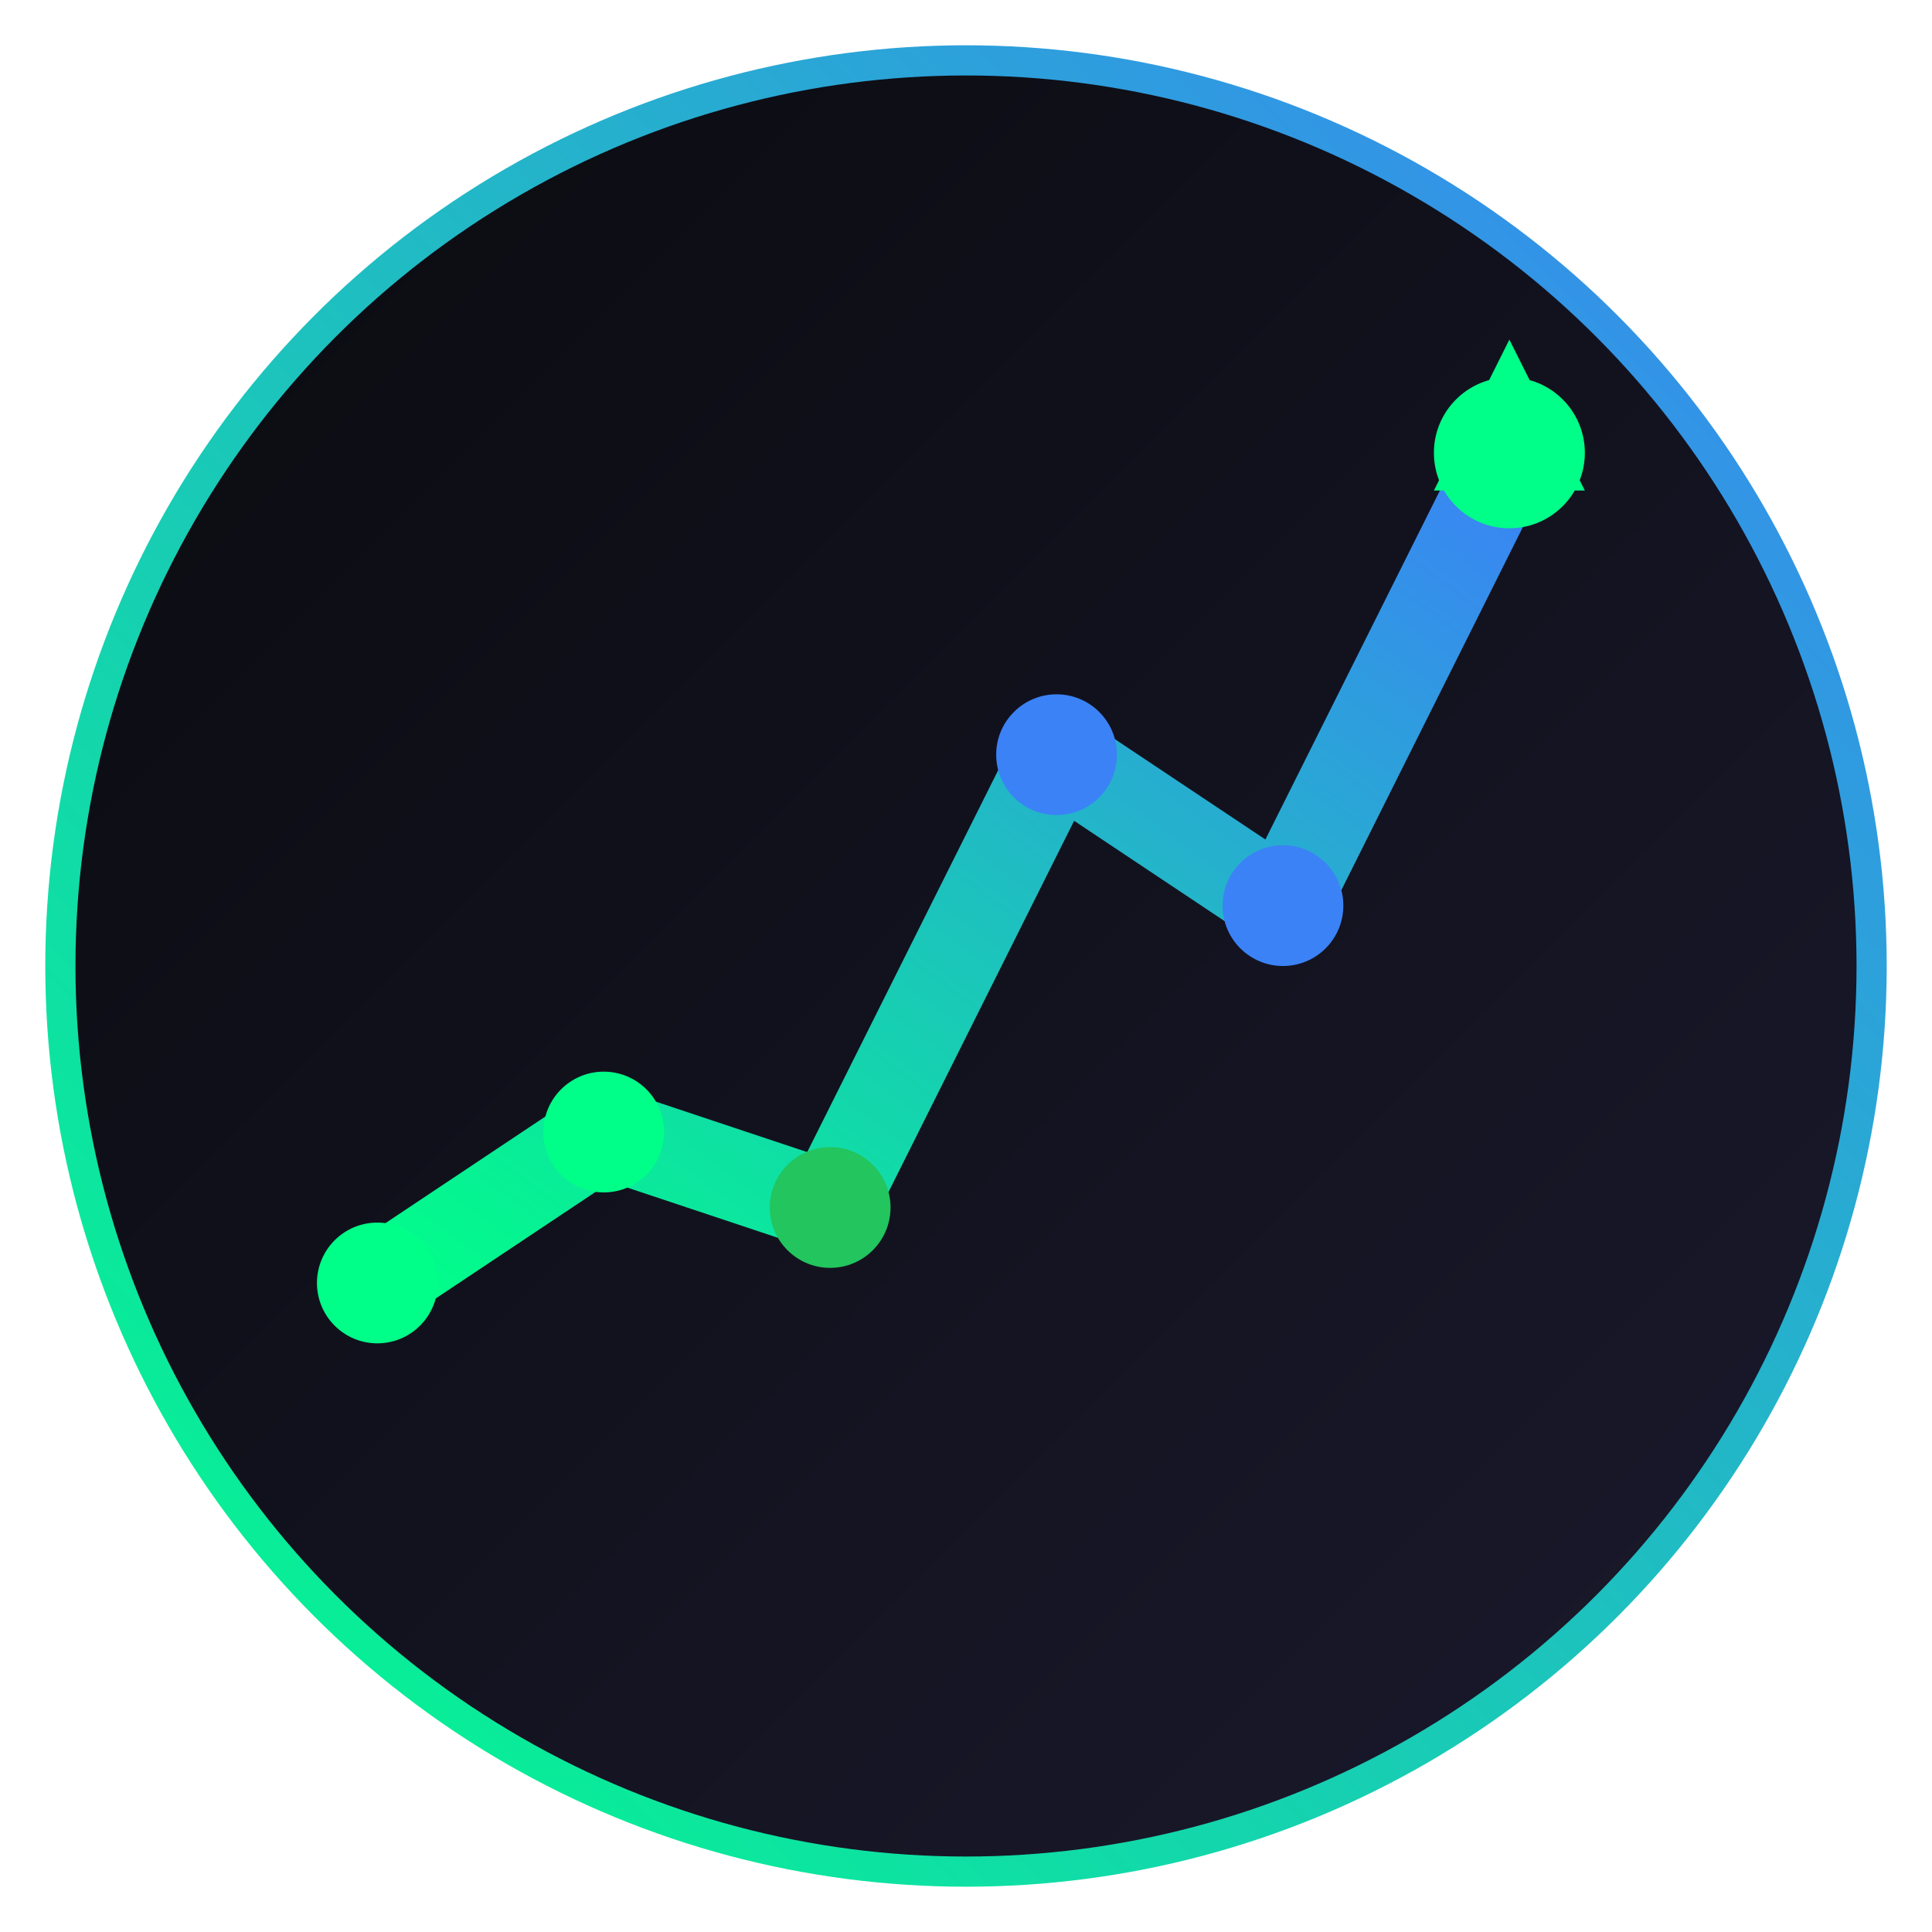
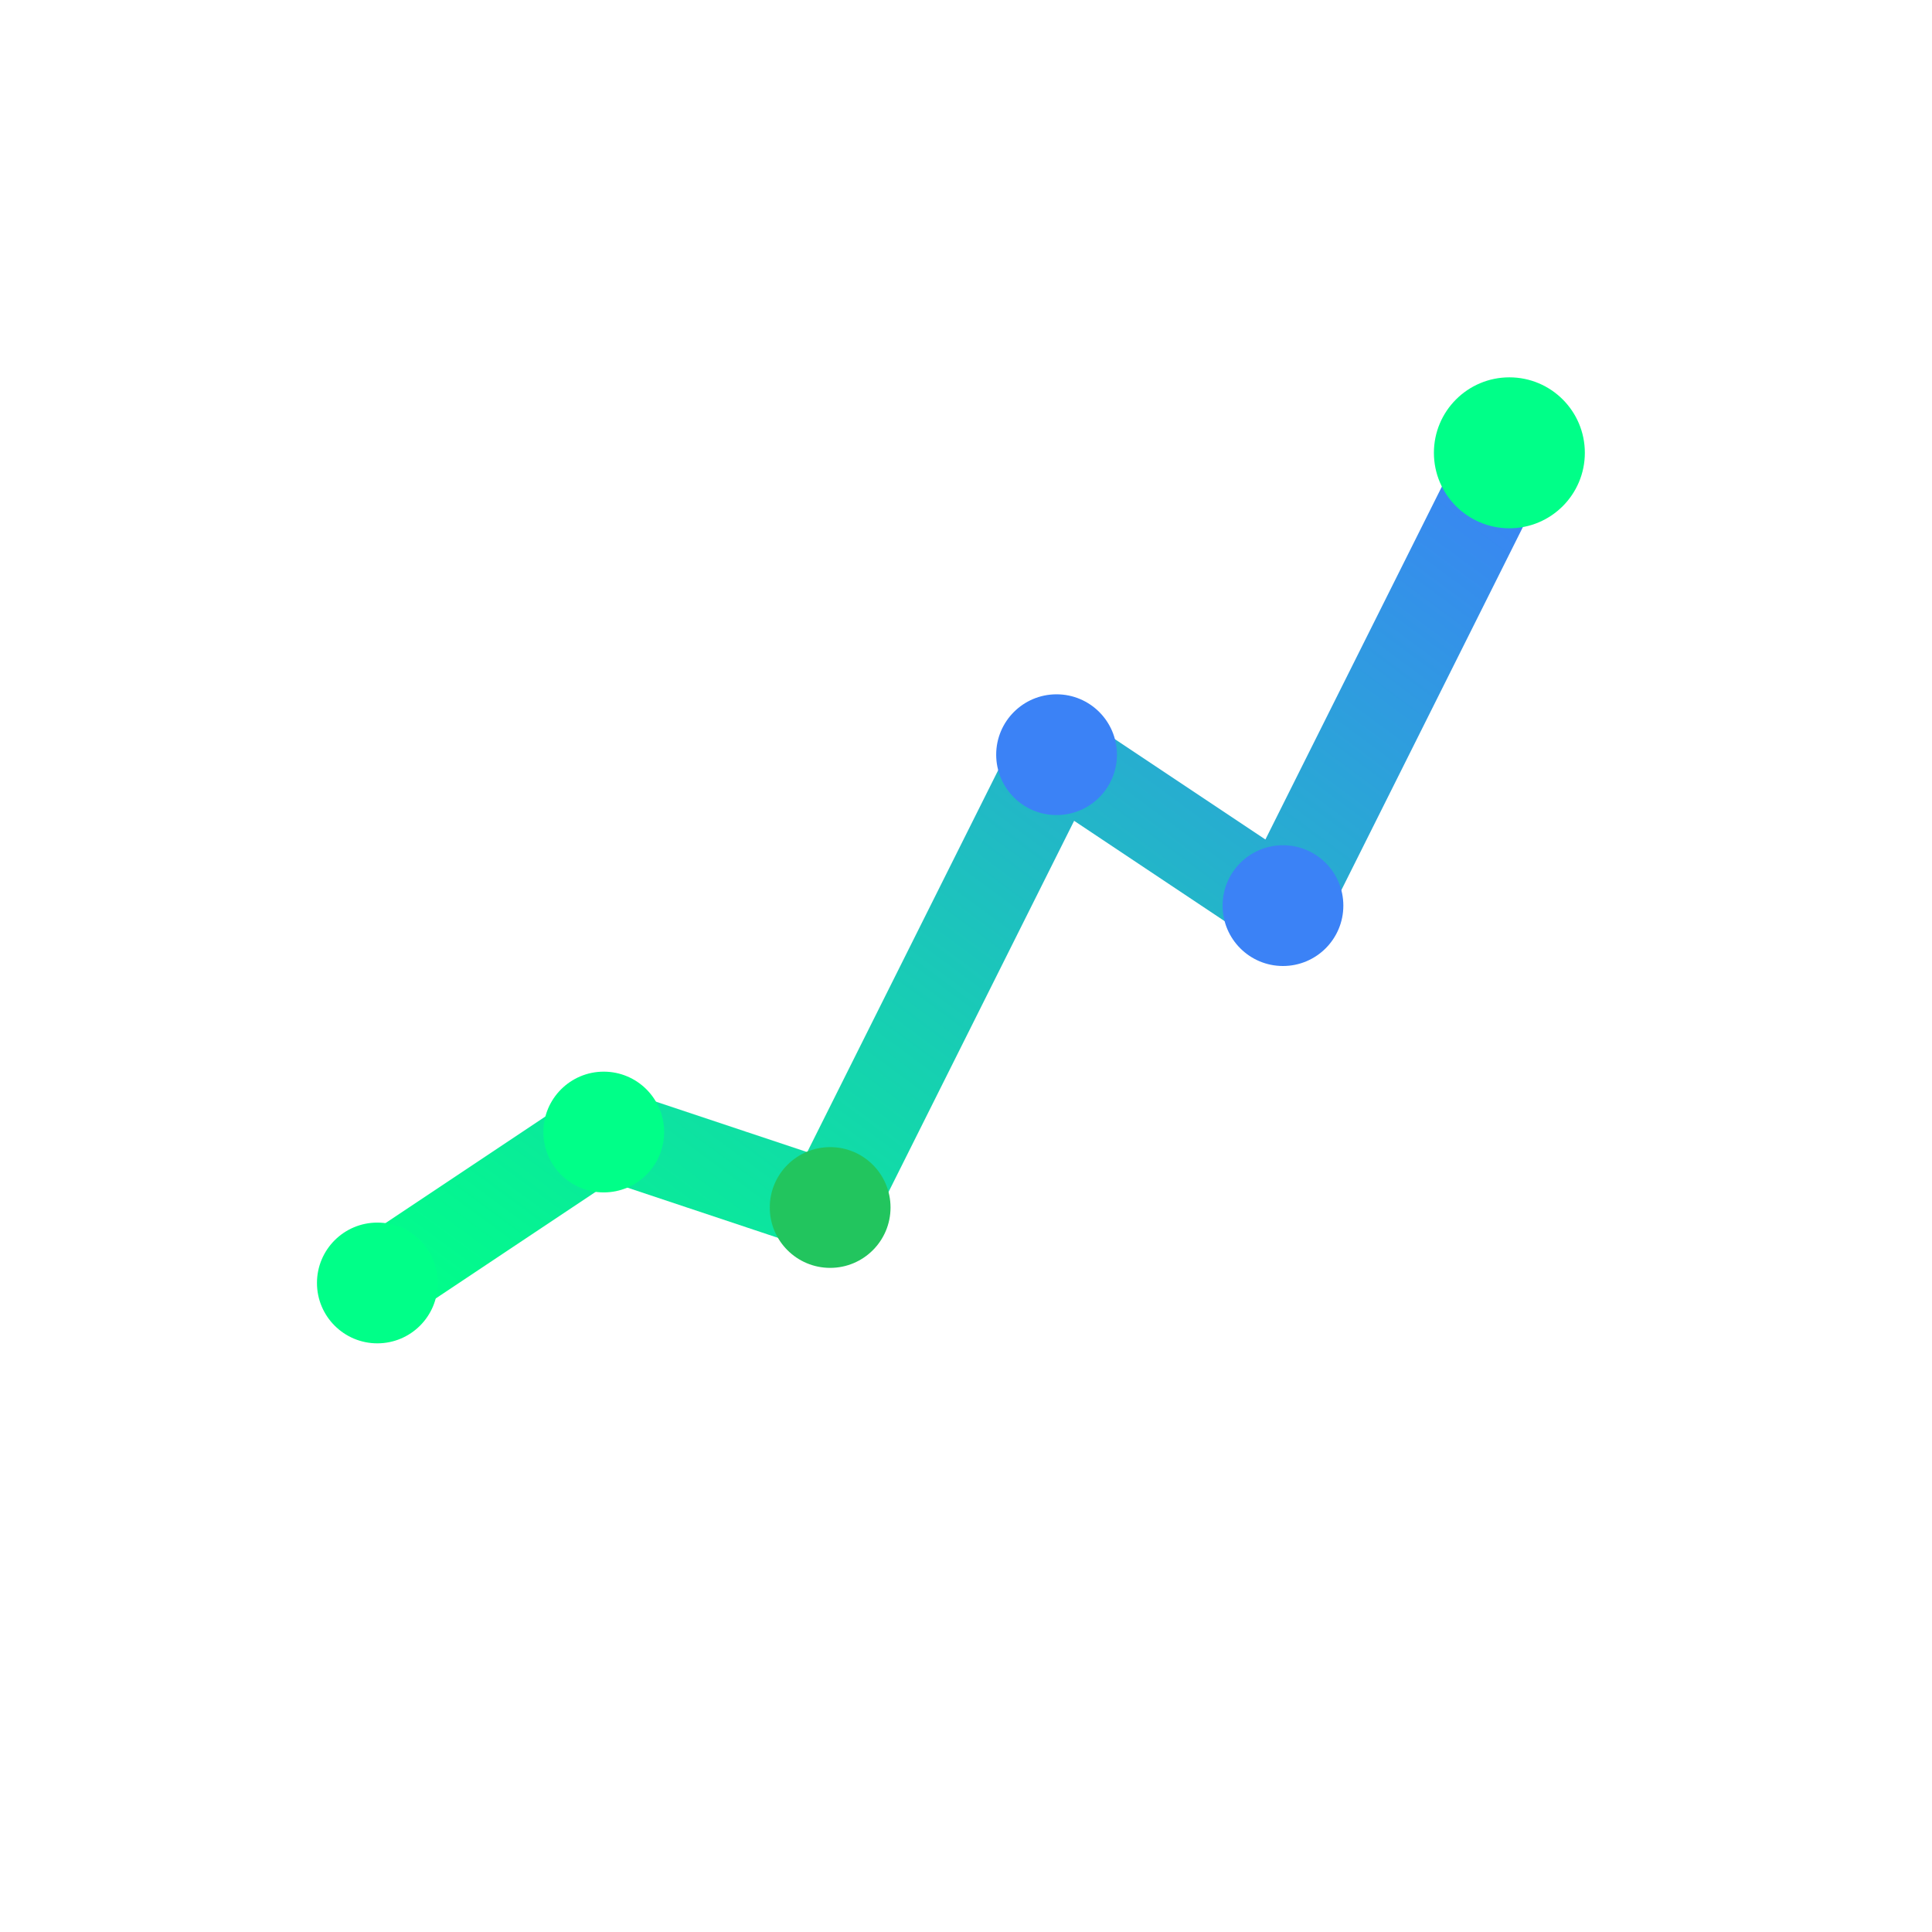
<svg xmlns="http://www.w3.org/2000/svg" viewBox="0 0 512 512">
  <defs>
    <linearGradient id="bgGrad" x1="0%" y1="0%" x2="100%" y2="100%">
      <stop offset="0%" style="stop-color:#0a0a0f" />
      <stop offset="100%" style="stop-color:#1a1a2e" />
    </linearGradient>
    <linearGradient id="lineGrad" x1="0%" y1="100%" x2="100%" y2="0%">
      <stop offset="0%" style="stop-color:#00ff88" />
      <stop offset="100%" style="stop-color:#3b82f6" />
    </linearGradient>
    <filter id="glow">
      <feGaussianBlur stdDeviation="8" result="coloredBlur" />
      <feMerge>
        <feMergeNode in="coloredBlur" />
        <feMergeNode in="SourceGraphic" />
      </feMerge>
    </filter>
  </defs>
-   <circle cx="256" cy="256" r="240" fill="url(#bgGrad)" stroke="url(#lineGrad)" stroke-width="8" />
  <g filter="url(#glow)">
    <polyline points="100,340 160,300 220,320 280,200 340,240 400,120" fill="none" stroke="url(#lineGrad)" stroke-width="24" stroke-linecap="round" stroke-linejoin="round" />
  </g>
  <circle cx="100" cy="340" r="16" fill="#00ff88" />
  <circle cx="160" cy="300" r="16" fill="#00ff88" />
  <circle cx="220" cy="320" r="16" fill="#22c55e" />
  <circle cx="280" cy="200" r="16" fill="#3b82f6" />
  <circle cx="340" cy="240" r="16" fill="#3b82f6" />
  <circle cx="400" cy="120" r="20" fill="#00ff88">
    <animate attributeName="r" values="20;24;20" dur="1.5s" repeatCount="indefinite" />
  </circle>
-   <polygon points="400,90 420,130 380,130" fill="#00ff88" />
</svg>